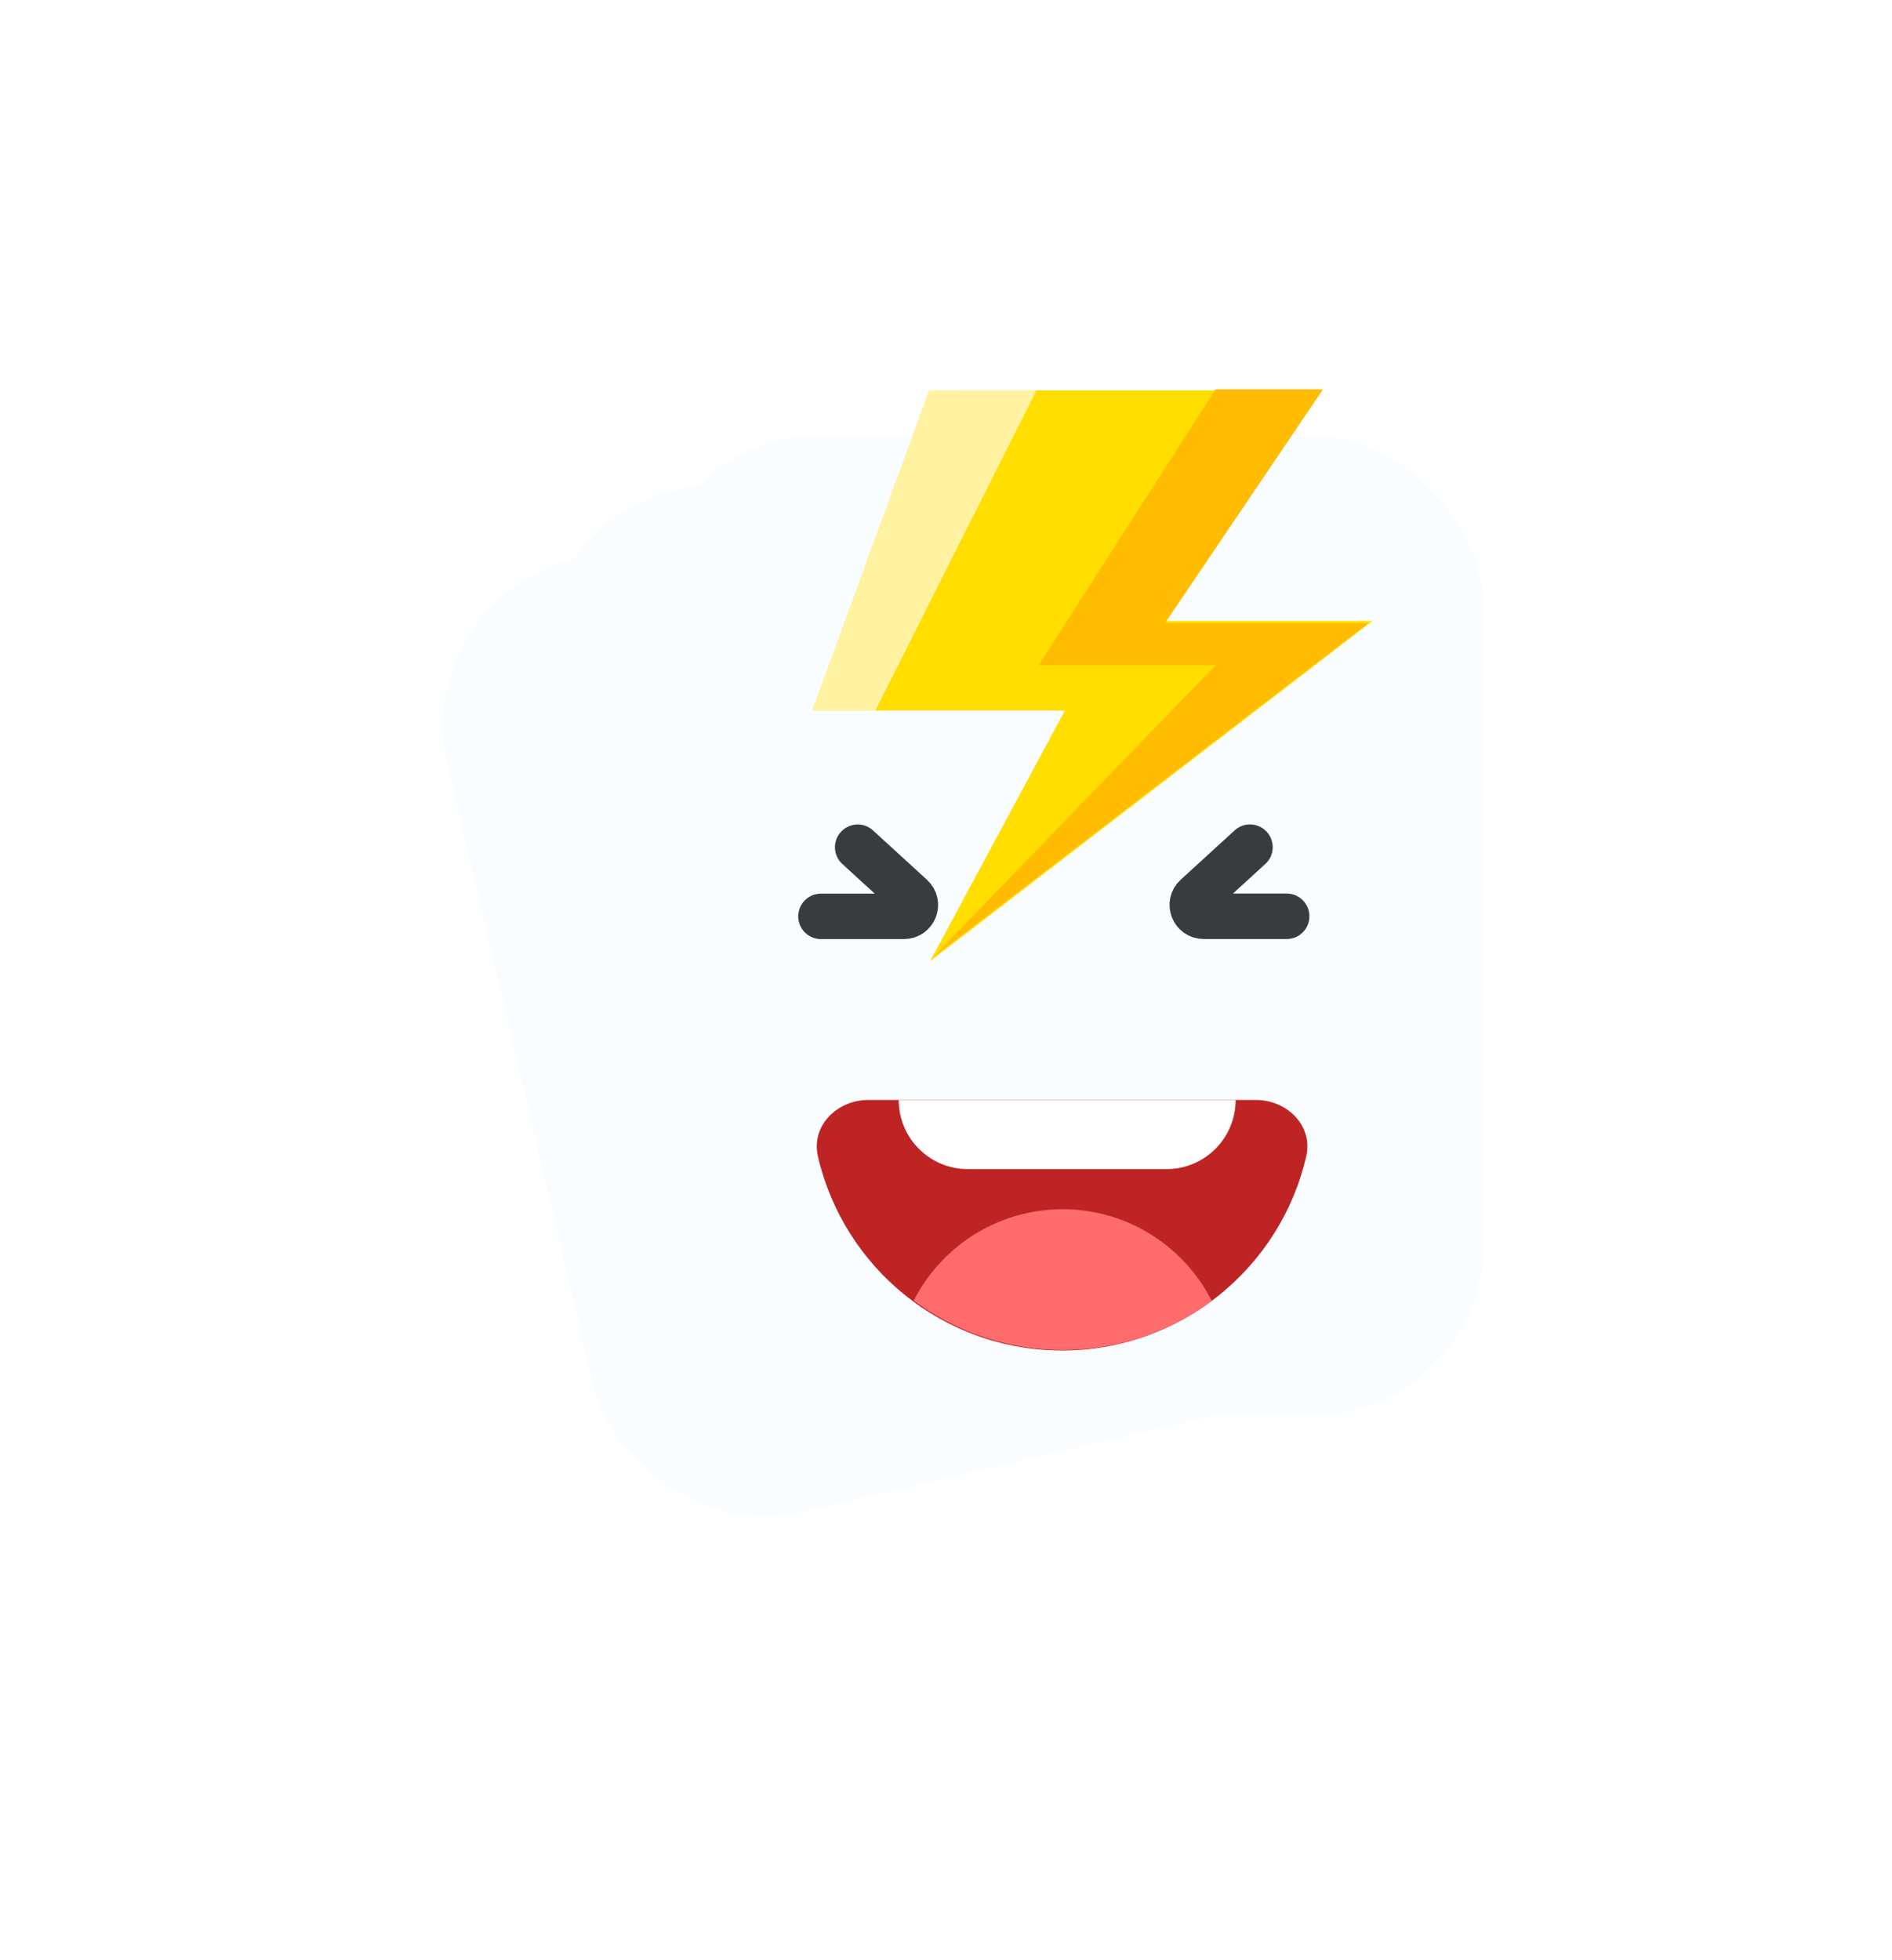
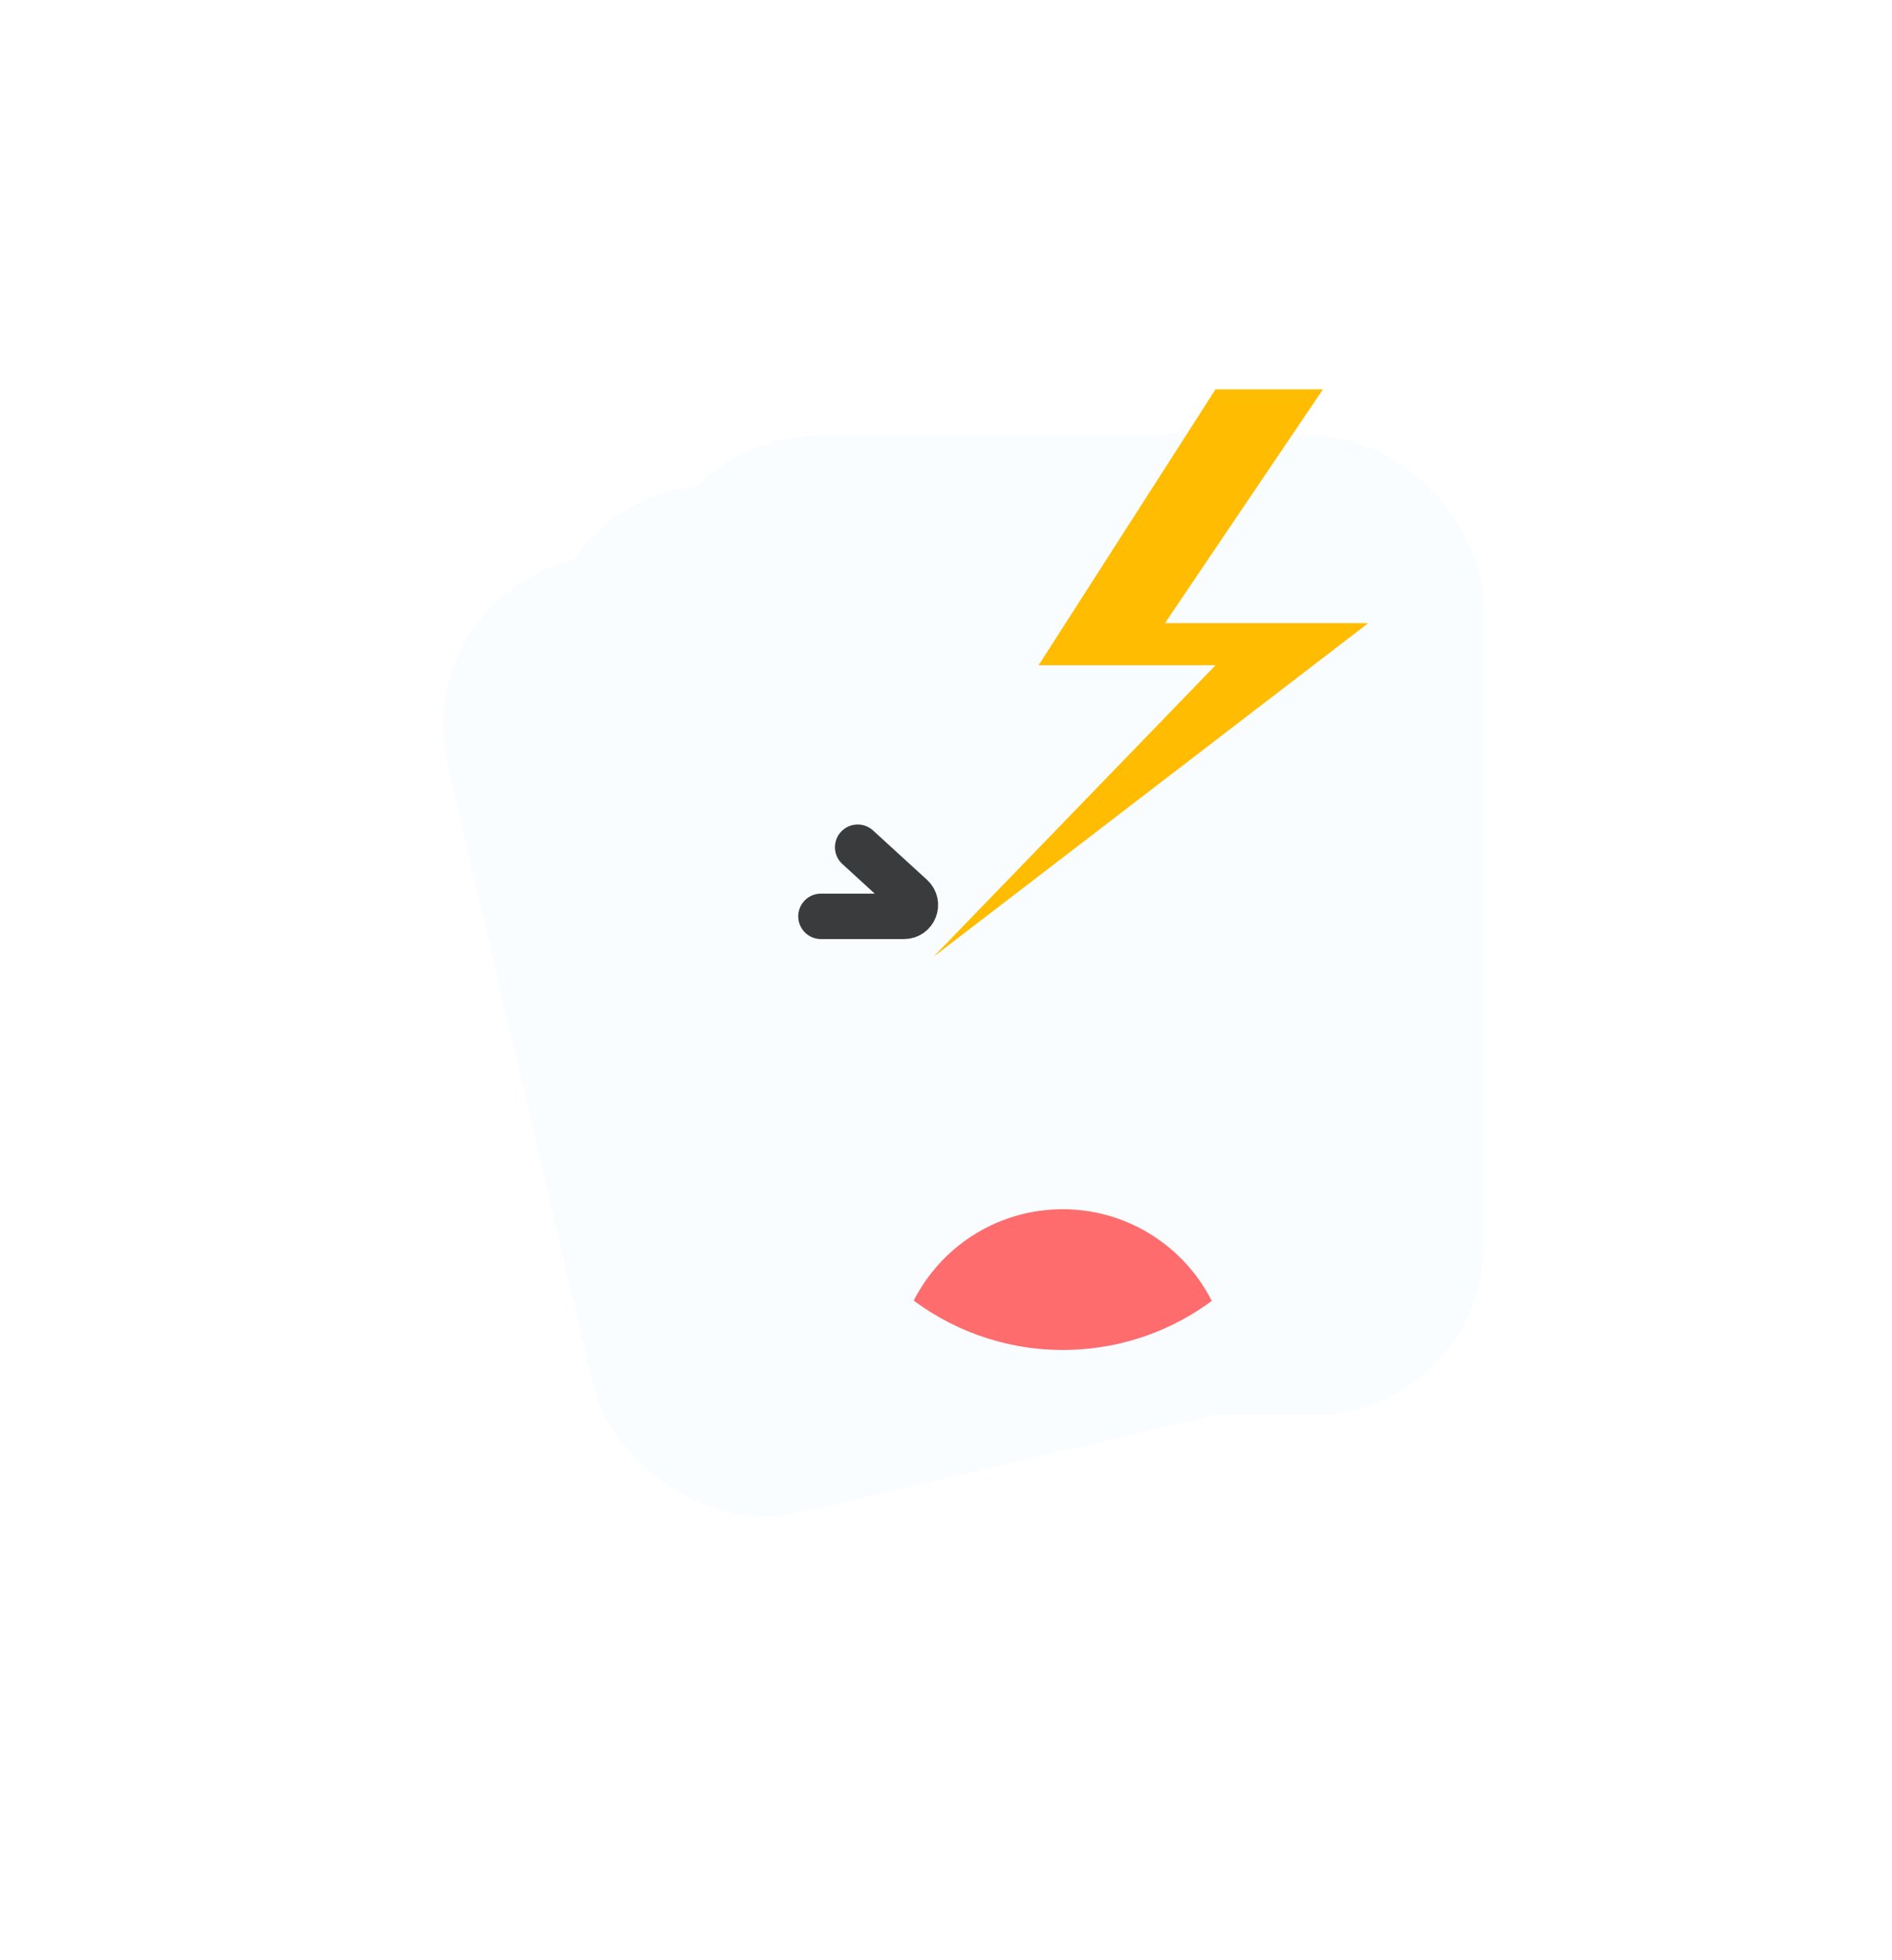
<svg xmlns="http://www.w3.org/2000/svg" width="139" height="144" viewBox="0 0 139 144" fill="none">
  <g filter="url(#filter0_d)">
    <rect x="30" y="40.637" width="61.435" height="71.958" rx="12.529" transform="rotate(-13.22 30 40.637)" fill="#FAFDFF" />
  </g>
  <g filter="url(#filter1_d)">
    <rect x="38.617" y="33.791" width="61.435" height="71.958" rx="12.529" transform="rotate(-6.382 38.617 33.791)" fill="#FAFDFF" />
  </g>
  <g filter="url(#filter2_d)">
    <rect x="47.565" y="28.684" width="61.435" height="71.958" rx="12.529" fill="#FAFDFF" />
  </g>
  <g filter="url(#filter3_i)">
-     <path d="M78.028 95.88C86.769 95.88 94.086 89.788 95.965 81.618C96.482 79.37 94.564 77.475 92.257 77.475H63.8C61.493 77.475 59.574 79.37 60.091 81.618C61.97 89.788 69.288 95.88 78.028 95.88Z" fill="#BE2424" />
-     <path d="M66.026 77.479H90.778C90.778 80.283 88.505 82.556 85.701 82.556H71.103C68.299 82.556 66.026 80.283 66.026 77.479Z" fill="white" />
    <path fill-rule="evenodd" clip-rule="evenodd" d="M89.025 92.239C86.132 94.383 82.583 95.701 78.715 95.832C74.387 95.979 70.357 94.617 67.129 92.216C69.09 88.365 73.03 85.668 77.655 85.511C82.586 85.344 86.935 88.109 89.025 92.239Z" fill="#FE6C6D" />
  </g>
-   <path d="M59.666 52.203L70.189 28.684H97.116L85.664 45.623H100.83L68.332 70.621L78.236 52.203H59.666Z" fill="#FFDE00" />
  <path d="M76.302 48.879L89.301 28.607H97.193L85.587 45.784H100.52L68.565 70.311L89.301 48.879H76.302Z" fill="#FFBC00" />
-   <path d="M64.309 52.206L76.147 28.684H68.248L59.666 52.206H64.309Z" fill="#FFF2A1" />
-   <path d="M91.832 62.243L87.867 65.869C87.304 66.383 87.668 67.321 88.43 67.321H94.529" stroke="#3A3B3C" stroke-width="3.341" stroke-linecap="round" />
  <path d="M63.012 62.247L66.977 65.873C67.54 66.387 67.176 67.325 66.413 67.325H60.314" stroke="#3A3B3C" stroke-width="3.341" stroke-linecap="round" />
  <defs>
    <filter id="filter0_d" x="0.766" y="0.694" width="134.731" height="142.569" filterUnits="userSpaceOnUse" color-interpolation-filters="sRGB">
      <feFlood flood-opacity="0" result="BackgroundImageFix" />
      <feColorMatrix in="SourceAlpha" type="matrix" values="0 0 0 0 0 0 0 0 0 0 0 0 0 0 0 0 0 0 127 0" />
      <feOffset dy="3.341" />
      <feGaussianBlur stdDeviation="14.617" />
      <feColorMatrix type="matrix" values="0 0 0 0 0 0 0 0 0 0 0 0 0 0 0 0 0 0 0.26 0" />
      <feBlend mode="normal" in2="BackgroundImageFix" result="effect1_dropShadow" />
      <feBlend mode="normal" in="SourceGraphic" in2="effect1_dropShadow" result="shape" />
    </filter>
    <filter id="filter1_d" x="9.382" y="1.069" width="127.521" height="136.809" filterUnits="userSpaceOnUse" color-interpolation-filters="sRGB">
      <feFlood flood-opacity="0" result="BackgroundImageFix" />
      <feColorMatrix in="SourceAlpha" type="matrix" values="0 0 0 0 0 0 0 0 0 0 0 0 0 0 0 0 0 0 127 0" />
      <feOffset dy="3.341" />
      <feGaussianBlur stdDeviation="14.617" />
      <feColorMatrix type="matrix" values="0 0 0 0 0 0 0 0 0 0 0 0 0 0 0 0 0 0 0.26 0" />
      <feBlend mode="normal" in2="BackgroundImageFix" result="effect1_dropShadow" />
      <feBlend mode="normal" in="SourceGraphic" in2="effect1_dropShadow" result="shape" />
    </filter>
    <filter id="filter2_d" x="18.331" y="2.791" width="119.903" height="130.426" filterUnits="userSpaceOnUse" color-interpolation-filters="sRGB">
      <feFlood flood-opacity="0" result="BackgroundImageFix" />
      <feColorMatrix in="SourceAlpha" type="matrix" values="0 0 0 0 0 0 0 0 0 0 0 0 0 0 0 0 0 0 127 0" />
      <feOffset dy="3.341" />
      <feGaussianBlur stdDeviation="14.617" />
      <feColorMatrix type="matrix" values="0 0 0 0 0 0 0 0 0 0 0 0 0 0 0 0 0 0 0.26 0" />
      <feBlend mode="normal" in2="BackgroundImageFix" result="effect1_dropShadow" />
      <feBlend mode="normal" in="SourceGraphic" in2="effect1_dropShadow" result="shape" />
    </filter>
    <filter id="filter3_i" x="60.006" y="77.475" width="36.044" height="22.087" filterUnits="userSpaceOnUse" color-interpolation-filters="sRGB">
      <feFlood flood-opacity="0" result="BackgroundImageFix" />
      <feBlend mode="normal" in="SourceGraphic" in2="BackgroundImageFix" result="shape" />
      <feColorMatrix in="SourceAlpha" type="matrix" values="0 0 0 0 0 0 0 0 0 0 0 0 0 0 0 0 0 0 127 0" result="hardAlpha" />
      <feOffset dy="3.341" />
      <feGaussianBlur stdDeviation="1.671" />
      <feComposite in2="hardAlpha" operator="arithmetic" k2="-1" k3="1" />
      <feColorMatrix type="matrix" values="0 0 0 0 0 0 0 0 0 0 0 0 0 0 0 0 0 0 0.25 0" />
      <feBlend mode="normal" in2="shape" result="effect1_innerShadow" />
    </filter>
  </defs>
</svg>